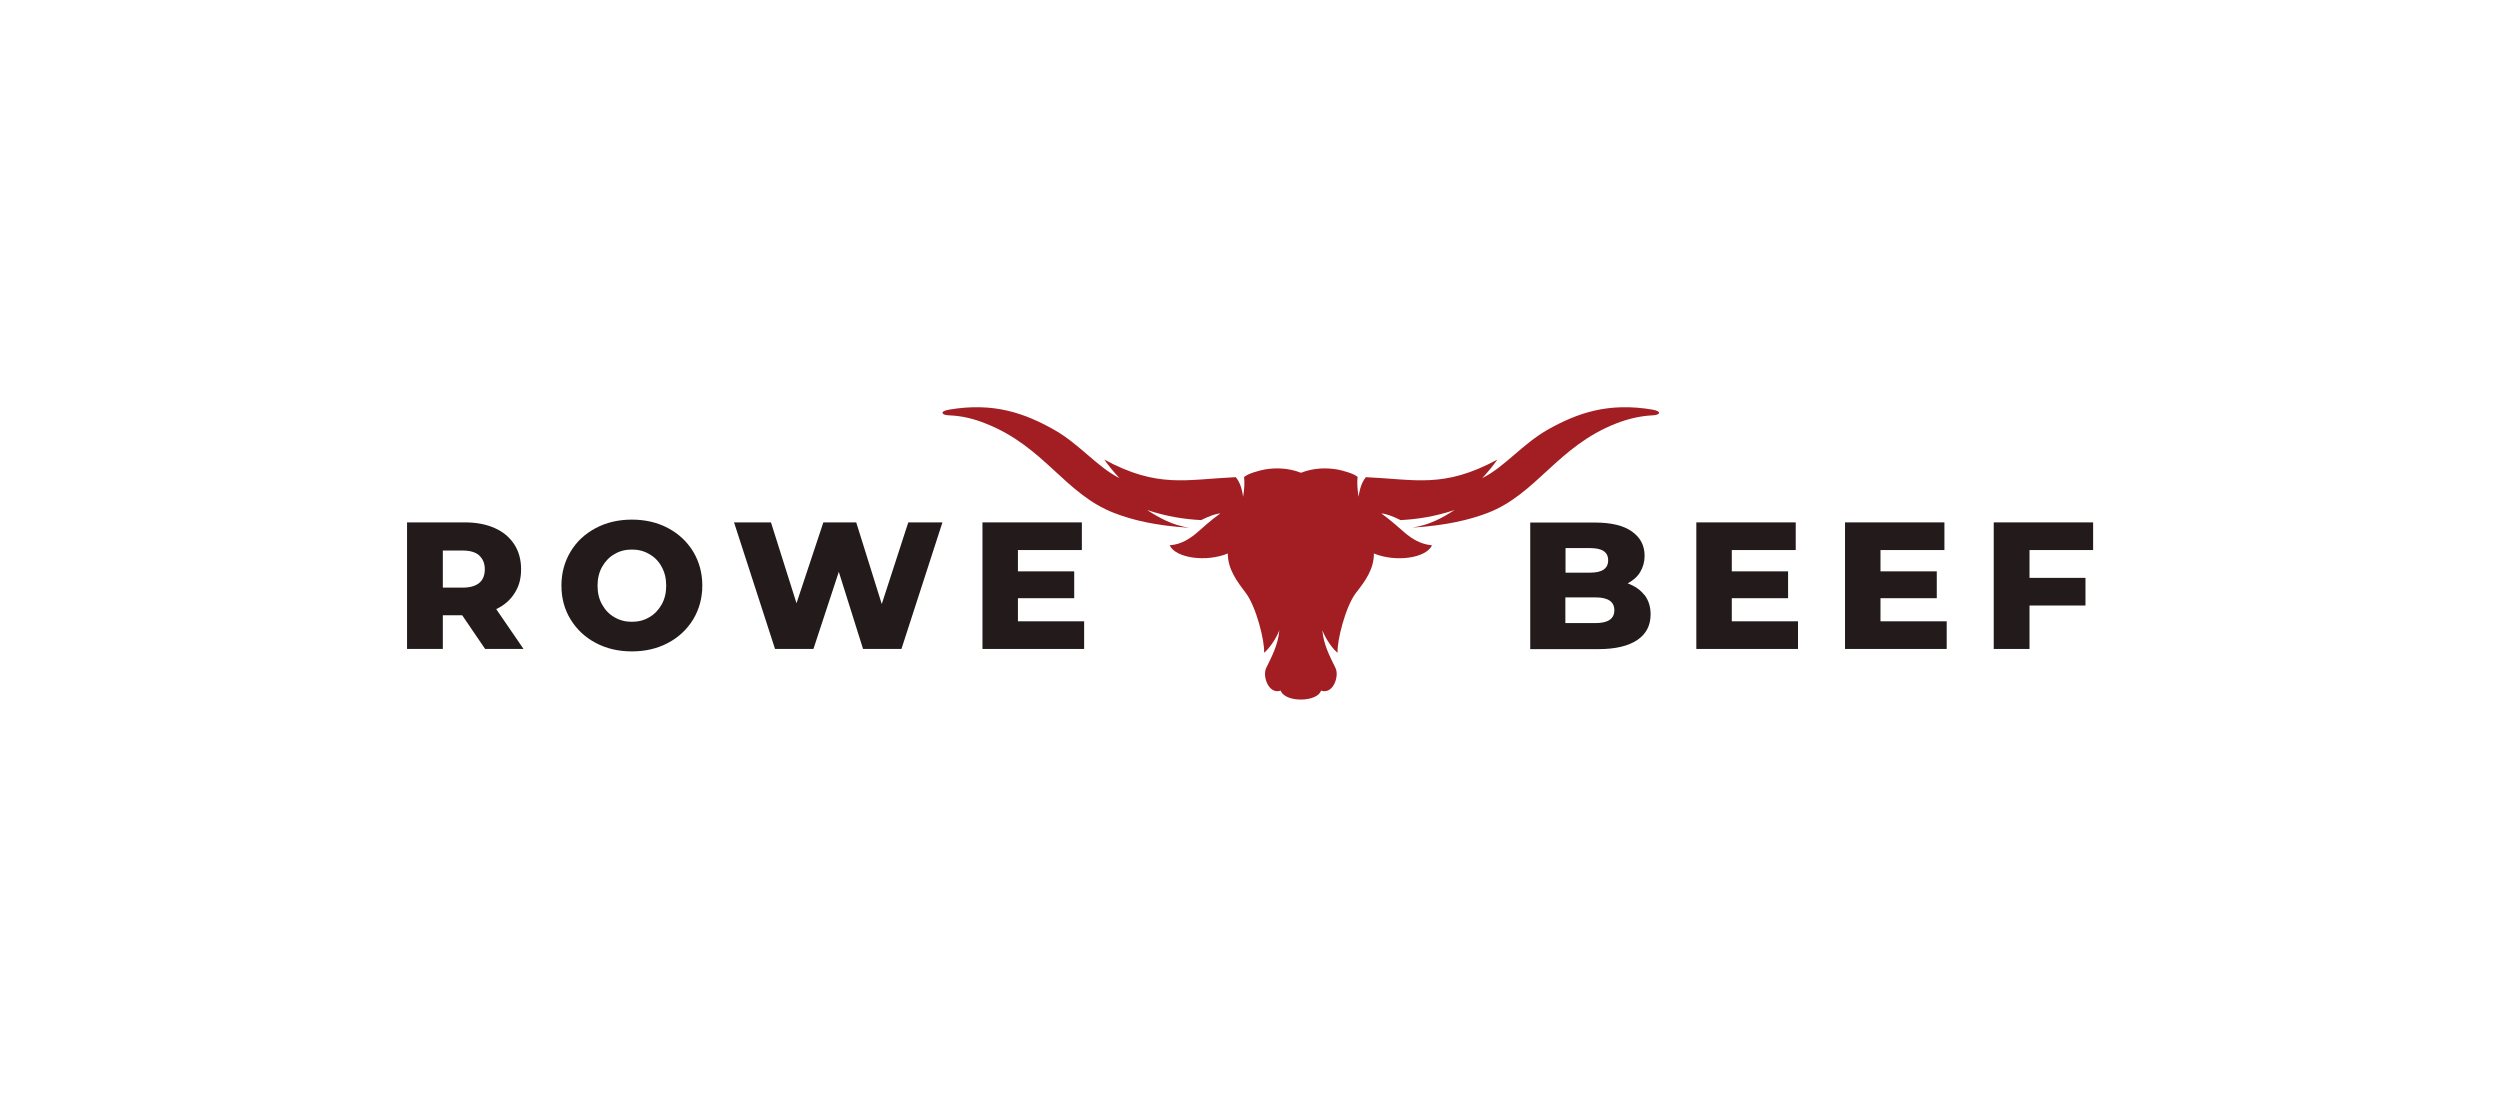
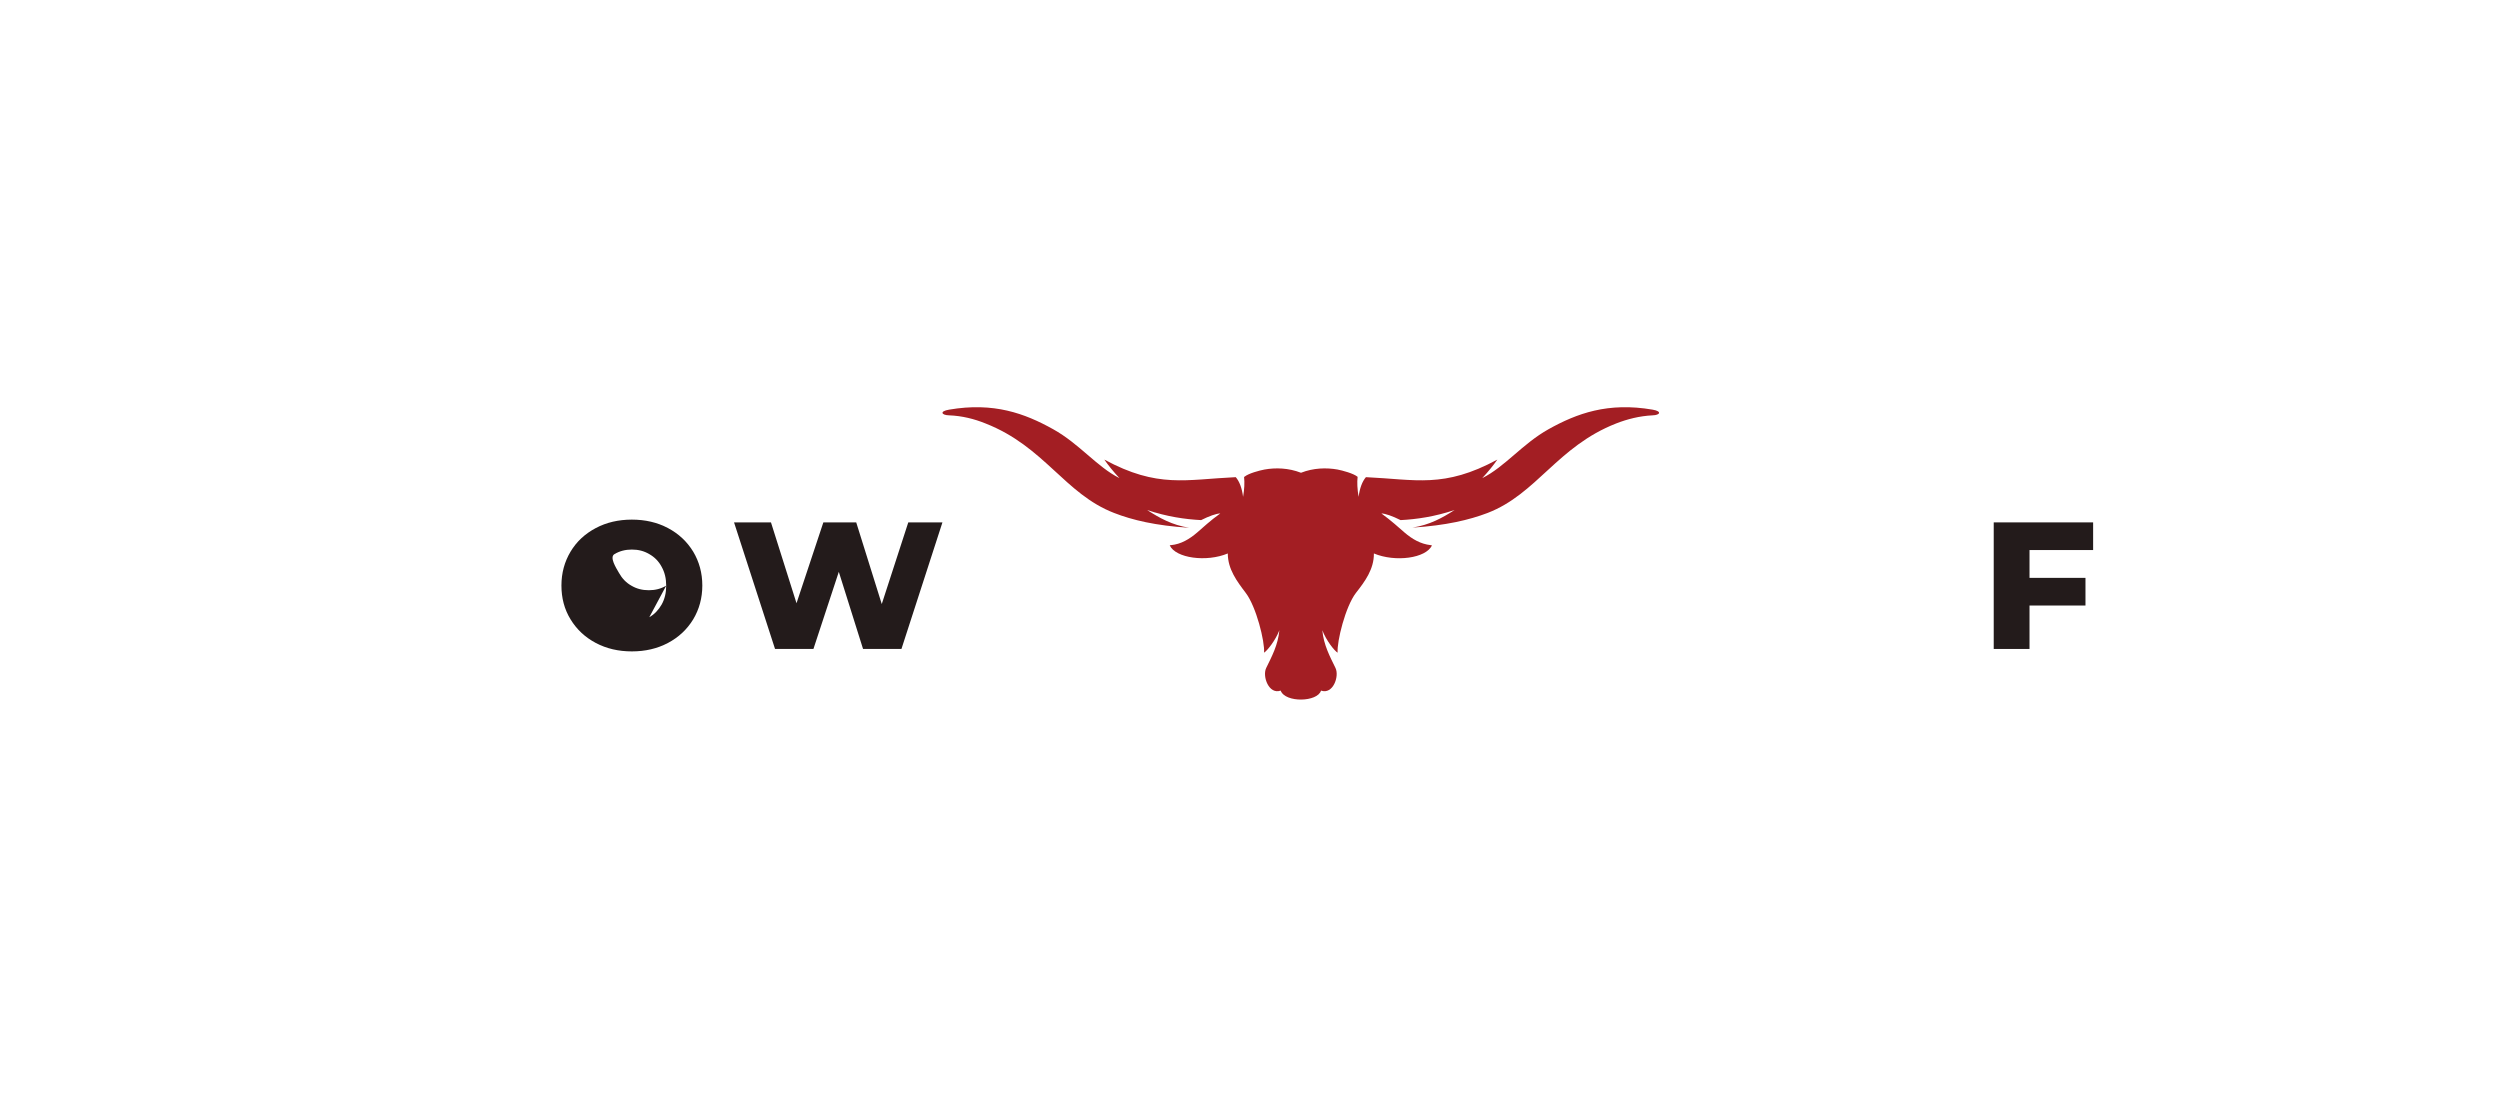
<svg xmlns="http://www.w3.org/2000/svg" viewBox="0 0 153.67 68" id="Layer_1">
  <defs>
    <style>.cls-1{fill:#231b1b;}.cls-2{fill:#a31e23;fill-rule:evenodd;}</style>
  </defs>
  <g>
-     <path d="m28.42,37.82h-1.2v2.07h-2.2v-7.78h3.56c.7,0,1.32.12,1.83.35.52.23.92.57,1.2,1,.28.43.42.94.42,1.53s-.13,1.05-.4,1.47c-.26.42-.64.75-1.13.98l1.68,2.45h-2.36l-1.41-2.07Zm1.04-3.68c-.23-.2-.57-.3-1.02-.3h-1.22v2.28h1.22c.45,0,.79-.1,1.02-.29s.34-.48.34-.84-.12-.64-.34-.84Z" class="cls-1" />
-     <path d="m36.62,39.52c-.66-.35-1.17-.83-1.55-1.45s-.56-1.31-.56-2.08.19-1.46.56-2.08.89-1.1,1.55-1.45,1.4-.52,2.22-.52,1.56.17,2.22.52,1.17.83,1.55,1.45c.37.62.56,1.31.56,2.08s-.19,1.46-.56,2.08c-.38.62-.89,1.1-1.55,1.45s-1.4.52-2.22.52-1.56-.17-2.22-.52Zm3.29-1.58c.32-.18.57-.45.76-.78.19-.34.28-.72.28-1.16s-.09-.82-.28-1.16c-.18-.34-.44-.6-.76-.78-.32-.19-.67-.28-1.07-.28s-.75.09-1.07.28c-.32.18-.57.45-.76.78-.19.34-.28.73-.28,1.16s.09.83.28,1.16c.19.34.44.6.76.78.32.19.67.28,1.07.28s.75-.09,1.07-.28Z" class="cls-1" />
+     <path d="m36.62,39.52c-.66-.35-1.17-.83-1.55-1.45s-.56-1.31-.56-2.08.19-1.46.56-2.08.89-1.1,1.55-1.45,1.4-.52,2.22-.52,1.56.17,2.22.52,1.17.83,1.55,1.45c.37.62.56,1.31.56,2.08s-.19,1.46-.56,2.08c-.38.62-.89,1.1-1.55,1.45s-1.4.52-2.22.52-1.56-.17-2.22-.52Zm3.29-1.58c.32-.18.57-.45.76-.78.19-.34.28-.72.28-1.16s-.09-.82-.28-1.16c-.18-.34-.44-.6-.76-.78-.32-.19-.67-.28-1.07-.28s-.75.09-1.07.28s.09.83.28,1.16c.19.34.44.6.76.78.32.19.67.28,1.07.28s.75-.09,1.07-.28Z" class="cls-1" />
    <path d="m57.93,32.11l-2.52,7.78h-2.36l-1.49-4.74-1.56,4.74h-2.36l-2.52-7.78h2.27l1.57,4.97,1.65-4.97h2.02l1.57,5.02,1.63-5.02h2.1Z" class="cls-1" />
-     <path d="m66.64,38.19v1.7h-6.25v-7.78h6.11v1.7h-3.93v1.31h3.46v1.65h-3.46v1.42h4.07Z" class="cls-1" />
-     <path d="m101.08,36.56c.25.33.38.73.38,1.2,0,.68-.27,1.21-.82,1.58-.55.37-1.34.56-2.38.56h-4.2v-7.78h3.98c.99,0,1.75.18,2.27.55.52.37.78.86.78,1.49,0,.37-.09.7-.27,1s-.44.52-.77.7c.44.16.79.4,1.04.73Zm-4.85-2.86v1.5h1.51c.74,0,1.11-.25,1.11-.76s-.37-.75-1.11-.75h-1.51Zm3,3.81c0-.53-.39-.79-1.16-.79h-1.85v1.58h1.85c.77,0,1.16-.26,1.16-.79Z" class="cls-1" />
-     <path d="m110.52,38.19v1.7h-6.25v-7.78h6.11v1.7h-3.93v1.31h3.46v1.65h-3.46v1.42h4.07Z" class="cls-1" />
-     <path d="m119.66,38.19v1.7h-6.25v-7.78h6.11v1.7h-3.93v1.31h3.46v1.65h-3.46v1.42h4.07Z" class="cls-1" />
    <path d="m124.75,33.81v1.71h3.44v1.7h-3.44v2.67h-2.2v-7.78h6.11v1.7h-3.9Z" class="cls-1" />
  </g>
  <path d="m76.47,29.31h0c.04.35.02.76-.06,1.23-.07-.54-.22-.94-.45-1.21-3.06.14-4.79.7-8.08-1.08.24.35.55.73.93,1.14-1.39-.7-2.46-2.11-4.08-3.01-1.74-.97-3.65-1.67-6.39-1.2-.61.1-.47.34,0,.35.8.03,1.55.22,2.24.5,3.62,1.42,4.87,4.33,7.9,5.5,1.13.44,2.56.78,4.6.91h.01c-1.05-.17-1.8-.59-2.58-1.09,1.23.41,2.34.57,3.32.62.5-.25.92-.4,1.18-.41-.63.45-1.07.87-1.42,1.17-.48.41-.99.72-1.62.78-.02,0-.05,0-.07.01.36.79,2.26,1.05,3.57.5,0,.97.57,1.72,1.1,2.42.65.85,1.18,2.99,1.13,3.68.19-.12.7-.75.94-1.38-.08.91-.48,1.64-.81,2.32-.25.52.17,1.65.89,1.39.28.76,2.27.71,2.48,0,.73.26,1.14-.87.89-1.39-.33-.68-.73-1.41-.81-2.32.24.63.74,1.26.94,1.38-.05-.69.48-2.84,1.13-3.68.54-.69,1.11-1.45,1.1-2.42,1.31.55,3.21.3,3.57-.5-.02,0-.05,0-.07-.01-.63-.07-1.14-.37-1.62-.78-.35-.3-.8-.72-1.42-1.17.25.01.68.16,1.18.41.98-.05,2.09-.21,3.32-.62-.78.5-1.53.91-2.58,1.08h.01c2.04-.13,3.47-.47,4.6-.9,3.03-1.17,4.28-4.08,7.9-5.5.69-.27,1.44-.46,2.24-.5.46-.01.6-.25,0-.35-2.74-.47-4.65.23-6.39,1.2-1.61.9-2.68,2.31-4.08,3.01.37-.4.68-.78.93-1.14-3.29,1.78-5.02,1.22-8.08,1.08-.23.27-.38.68-.45,1.21-.08-.48-.1-.89-.06-1.23h0c-.25-.21-.93-.39-1.24-.45-.68-.12-1.48-.1-2.24.2-.77-.3-1.56-.32-2.24-.2-.32.06-1,.24-1.24.45" class="cls-2" />
</svg>